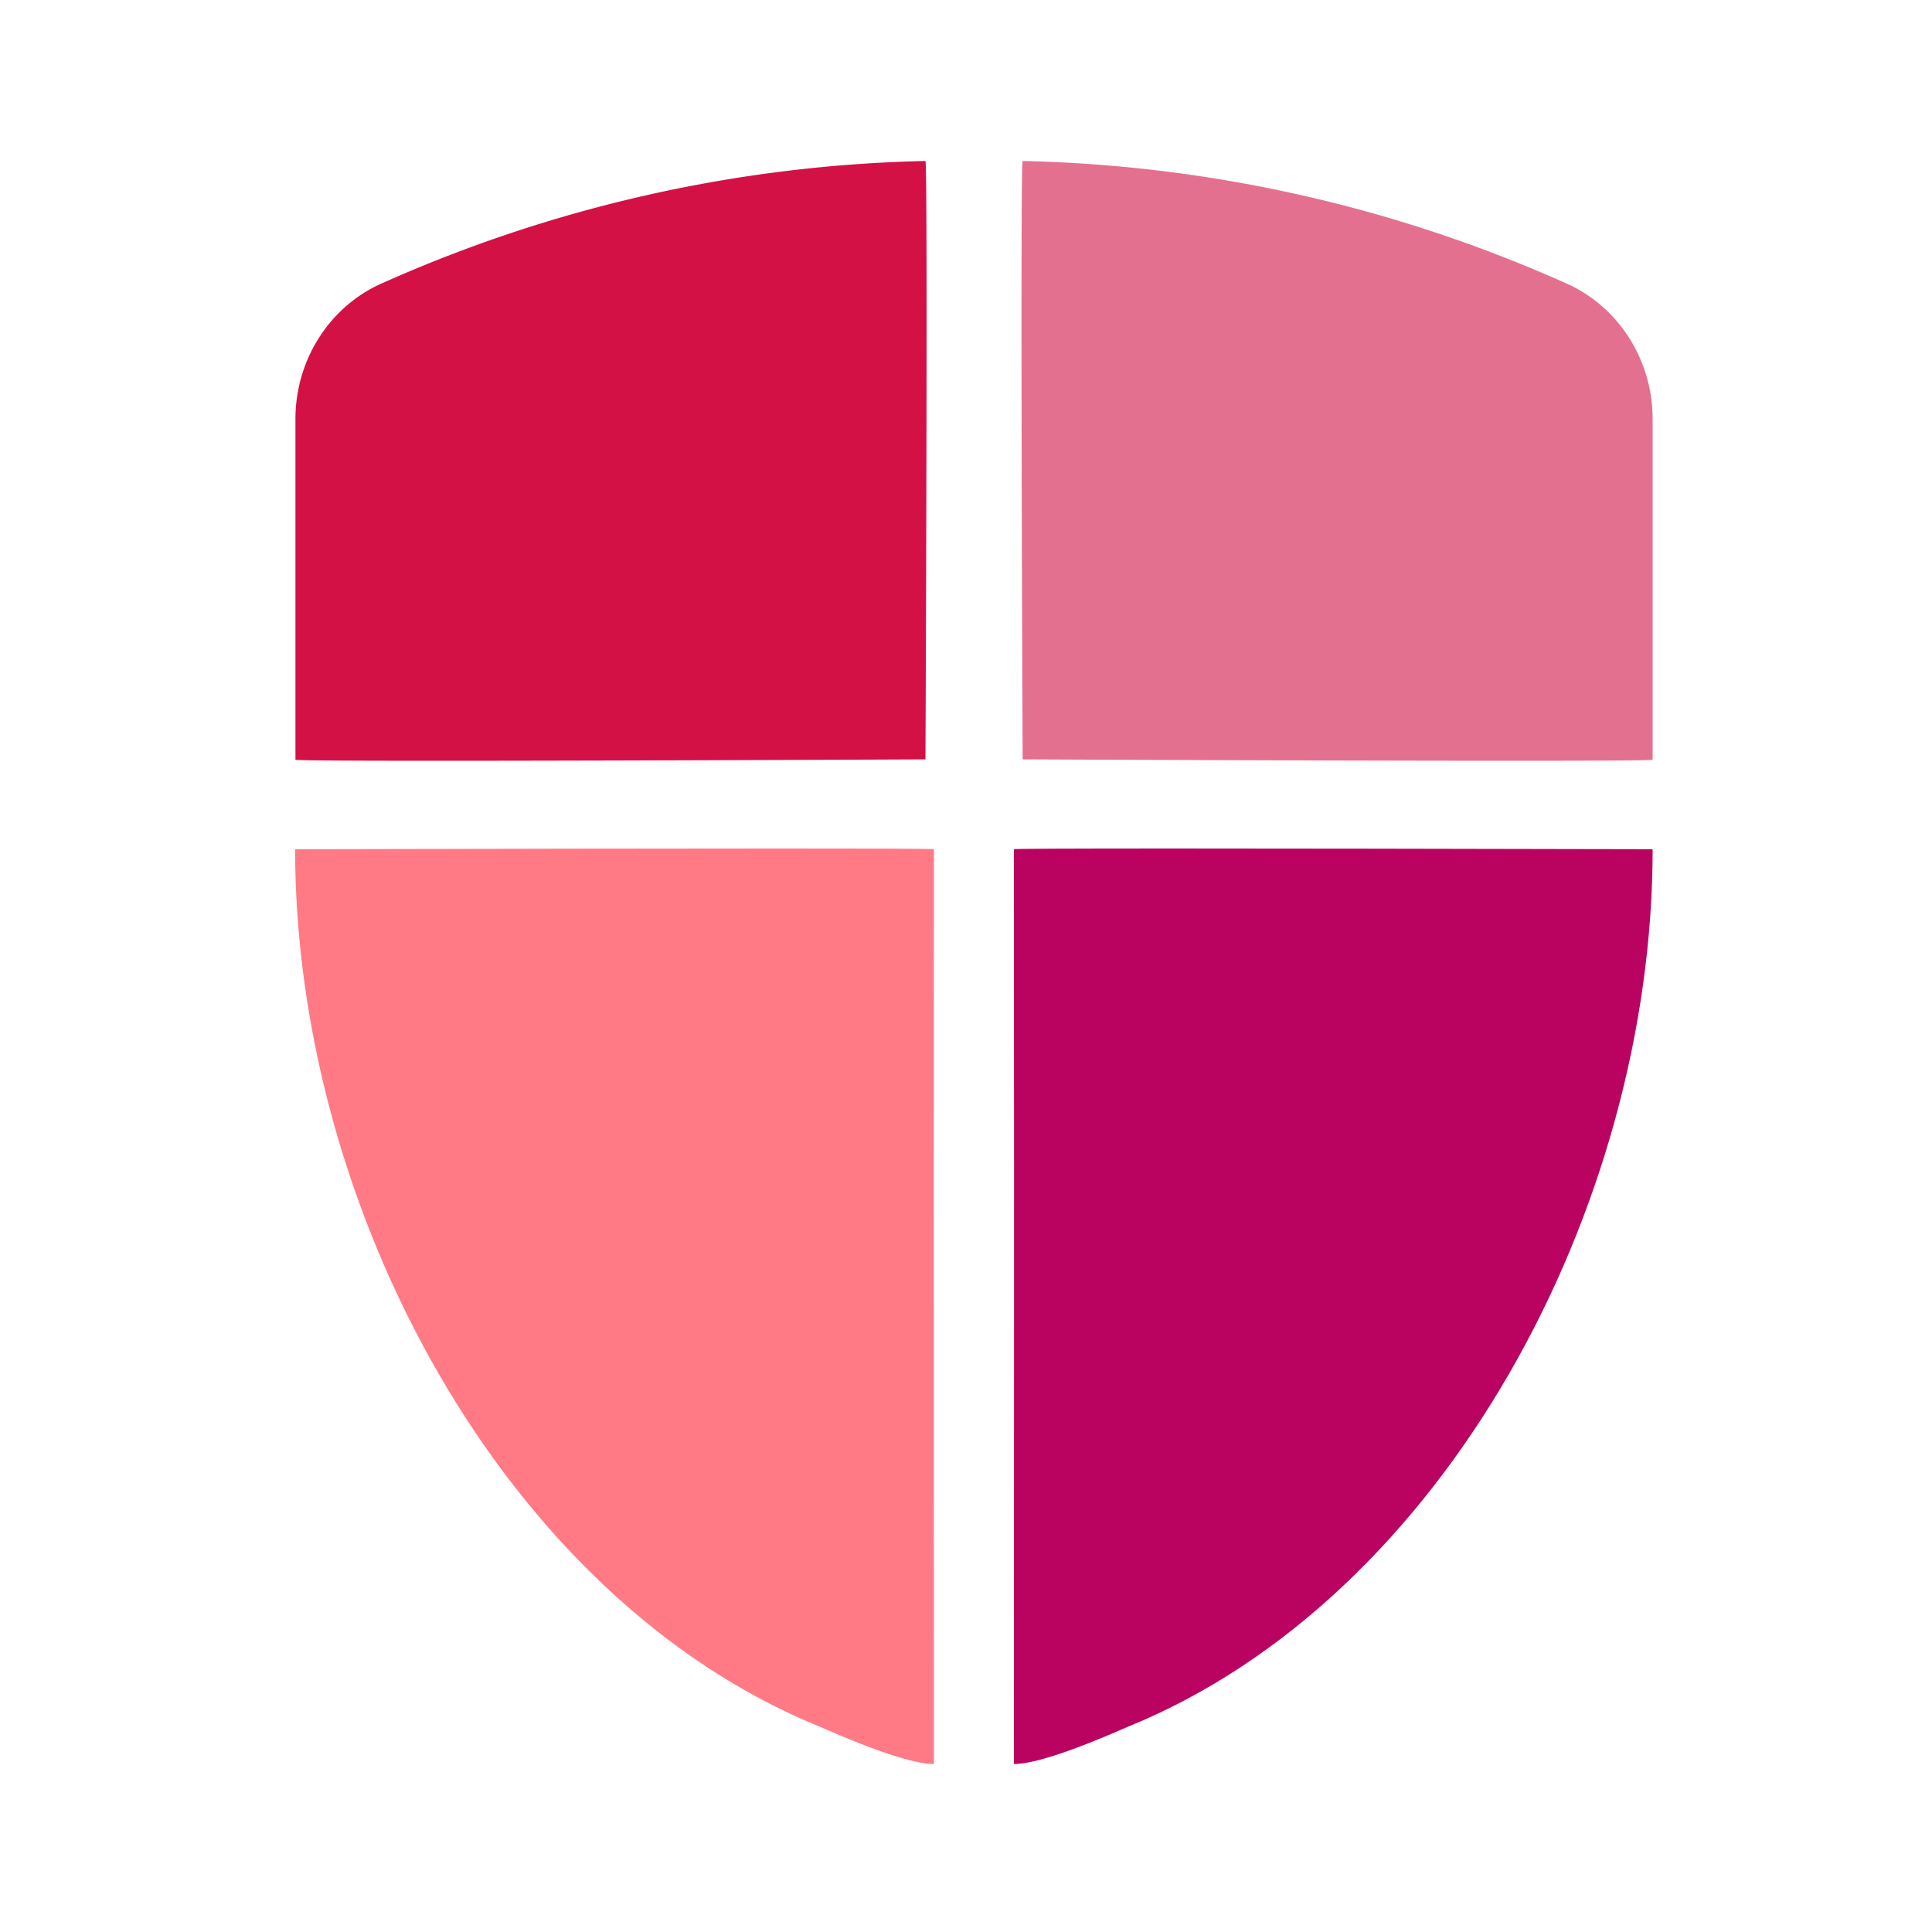
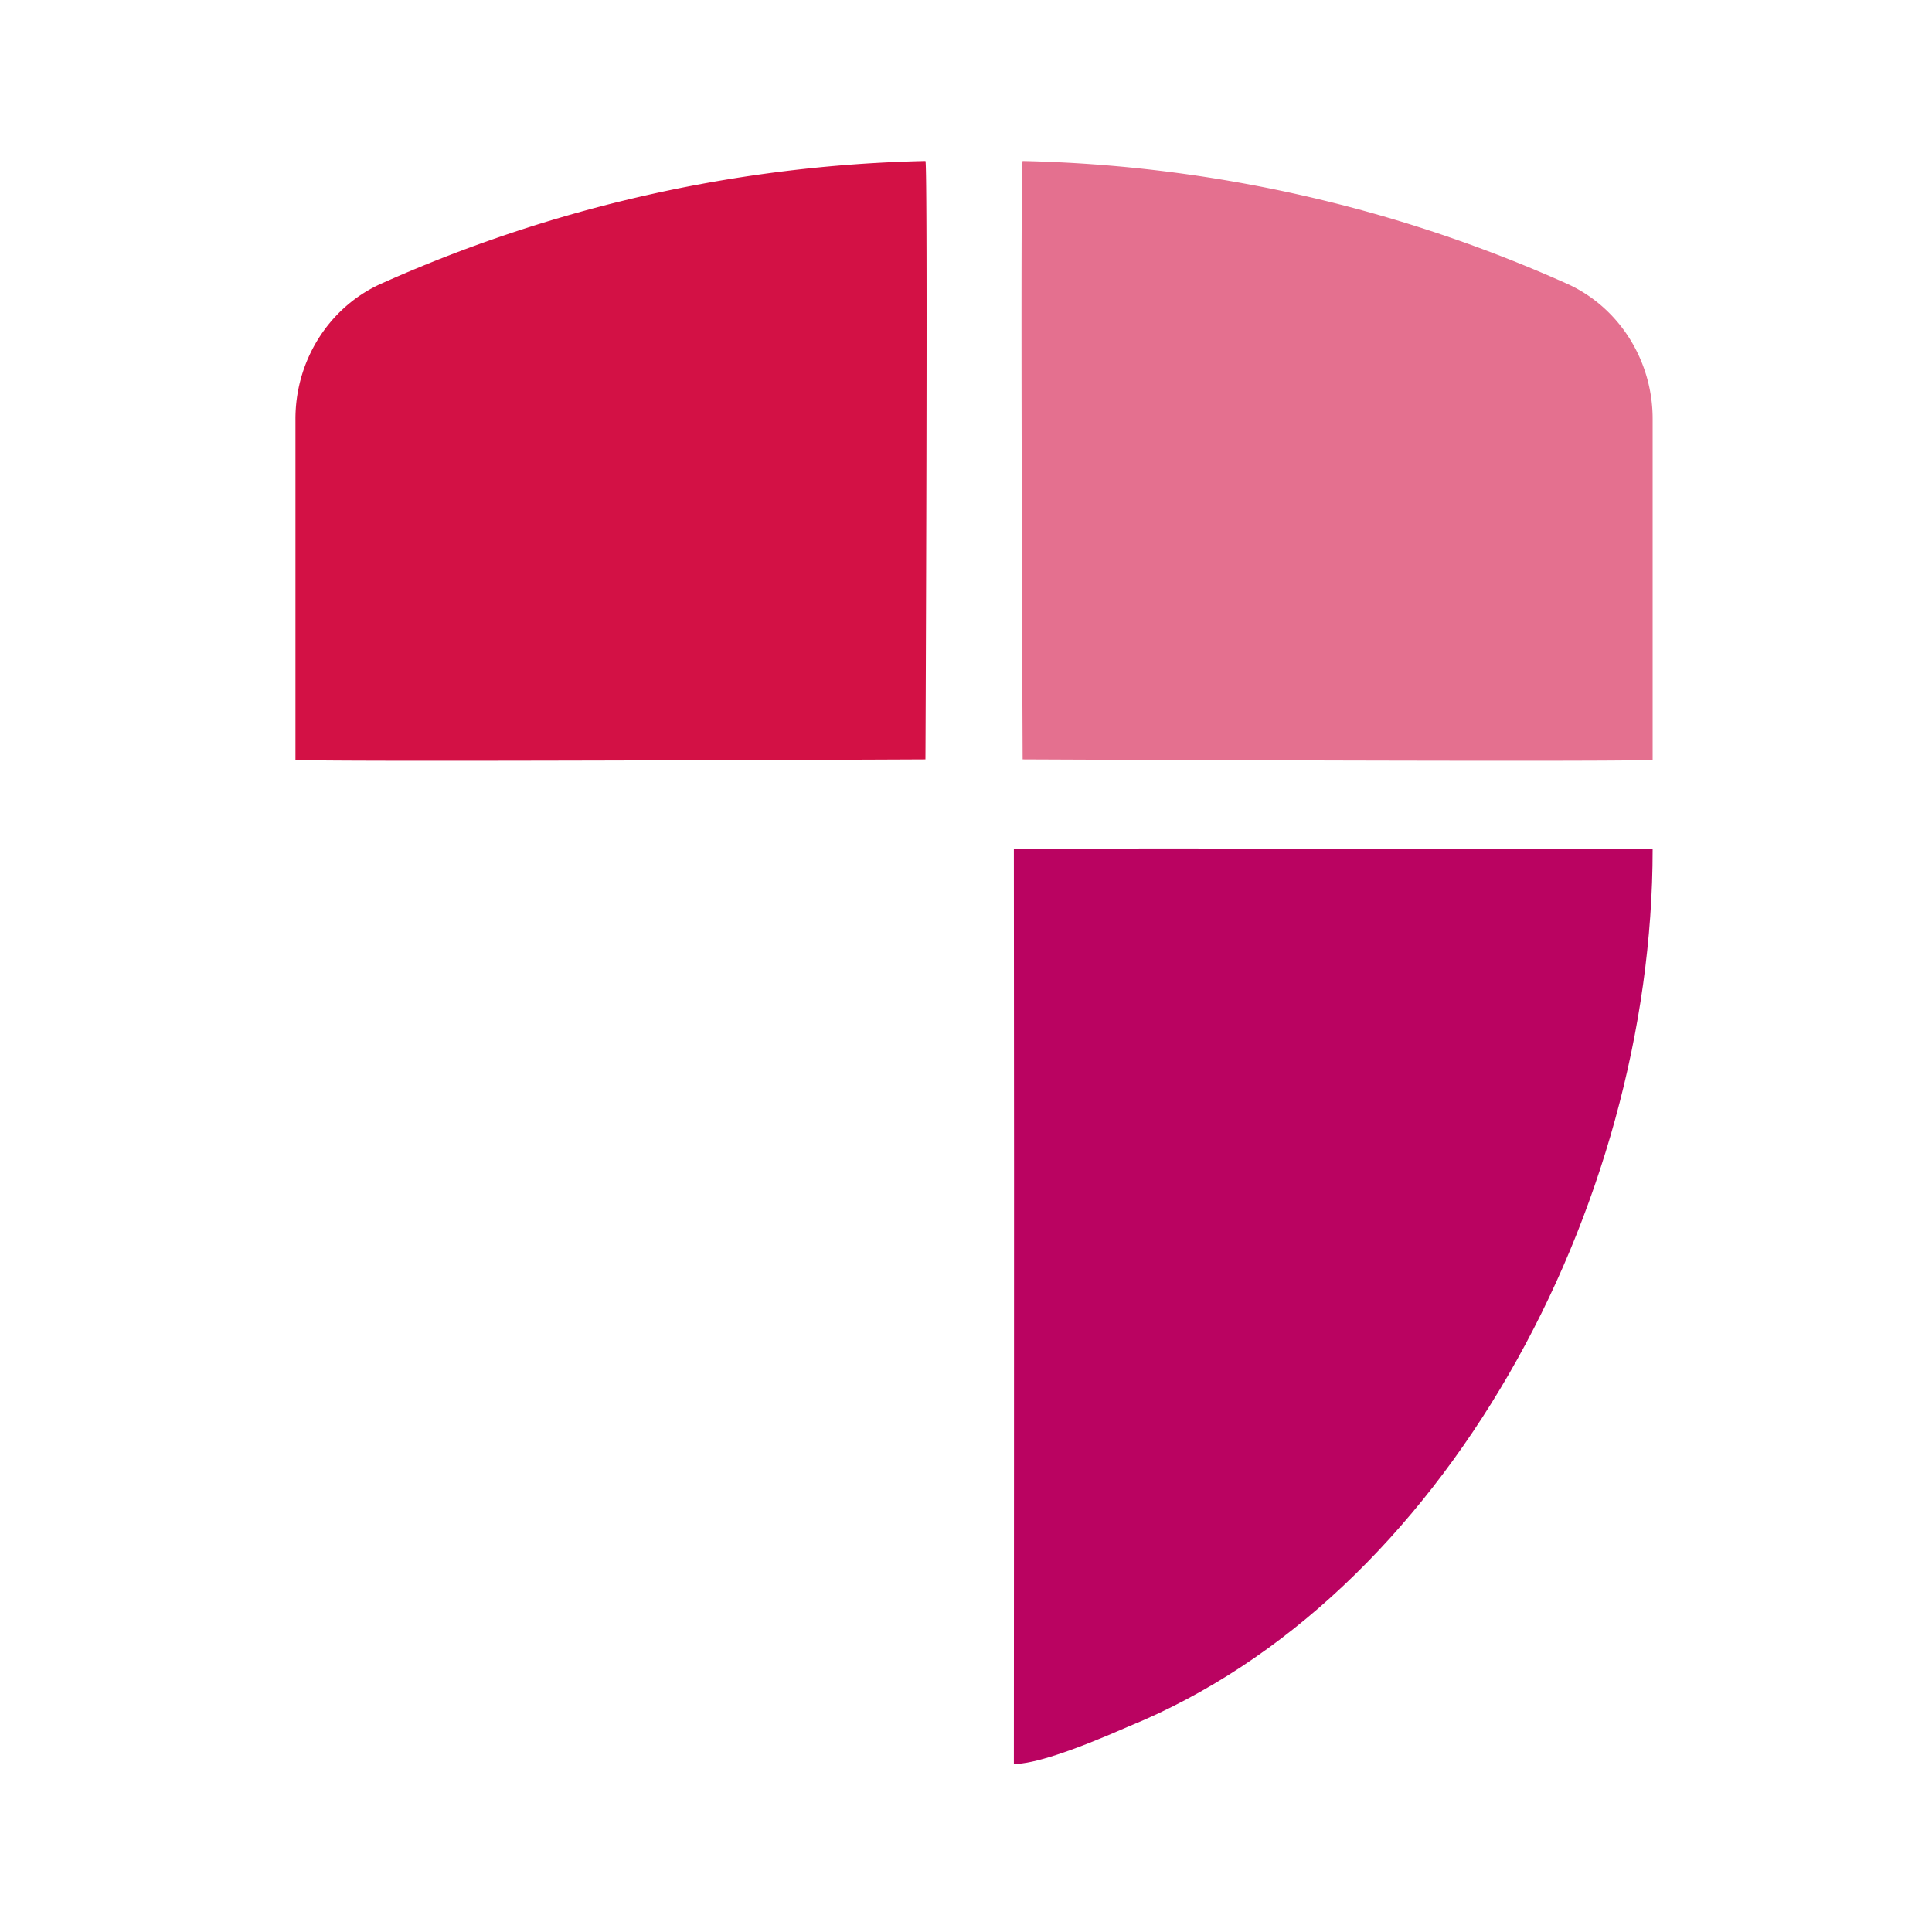
<svg xmlns="http://www.w3.org/2000/svg" width="40" height="40">
  <g fill="none" fill-rule="evenodd">
    <path d="M21.173 15.722c.04 0 13.043.06 13.043.007V8.693c.008-1.197-.666-2.294-1.721-2.795a29.12 29.12 0 0 0-11.322-2.565c-.053-.001-.001 12.39 0 12.39z" fill="#E4708F" />
    <path d="M19.159 15.722c-.04 0-13.042.06-13.042.007V8.693c-.008-1.197.665-2.294 1.72-2.795A29.12 29.12 0 0 1 19.16 3.333c.053-.001.002 12.39 0 12.39z" fill="#D31145" />
    <path d="M20.991 17.582c.01 8.786-.003 18.94 0 18.94.406-.001 1.195-.259 2.367-.774 6.541-2.664 10.858-10.745 10.858-18.166-8.817-.02-13.225-.02-13.225 0z" fill="#BA0361" />
-     <path d="M19.335 17.582c-.009 8.786.004 18.94 0 18.94-.405-.001-1.194-.259-2.366-.774C10.427 33.084 6.11 25.003 6.11 17.582c8.816-.02 13.224-.02 13.224 0z" fill="#FF7A85" />
  </g>
</svg>